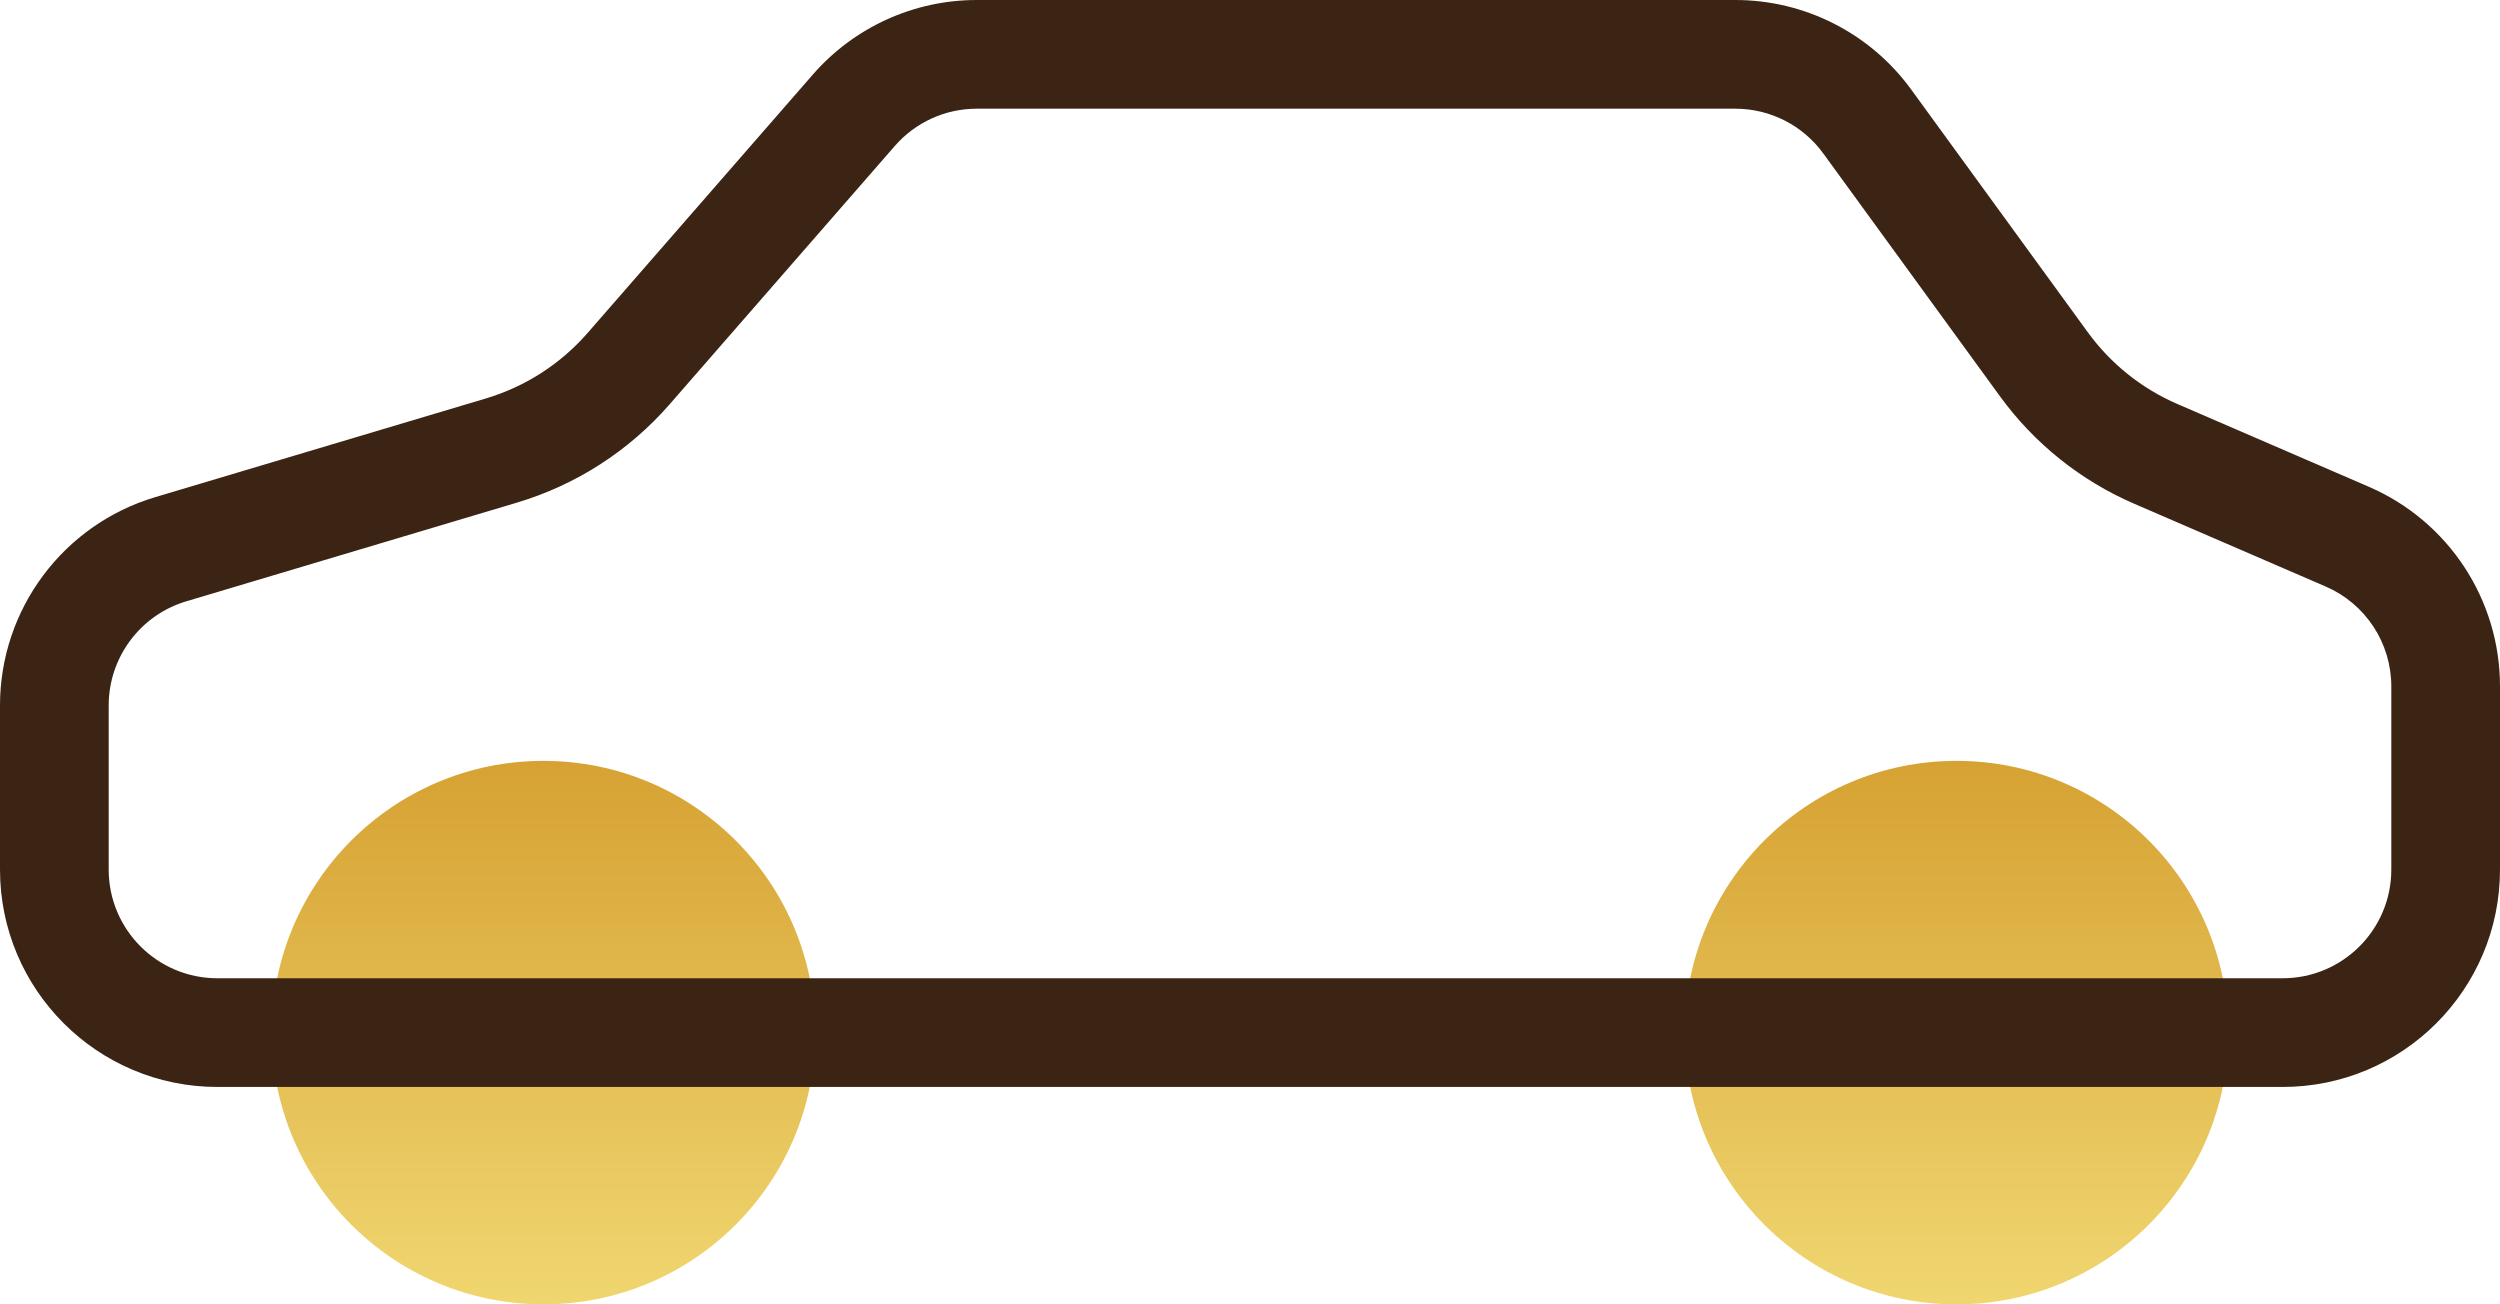
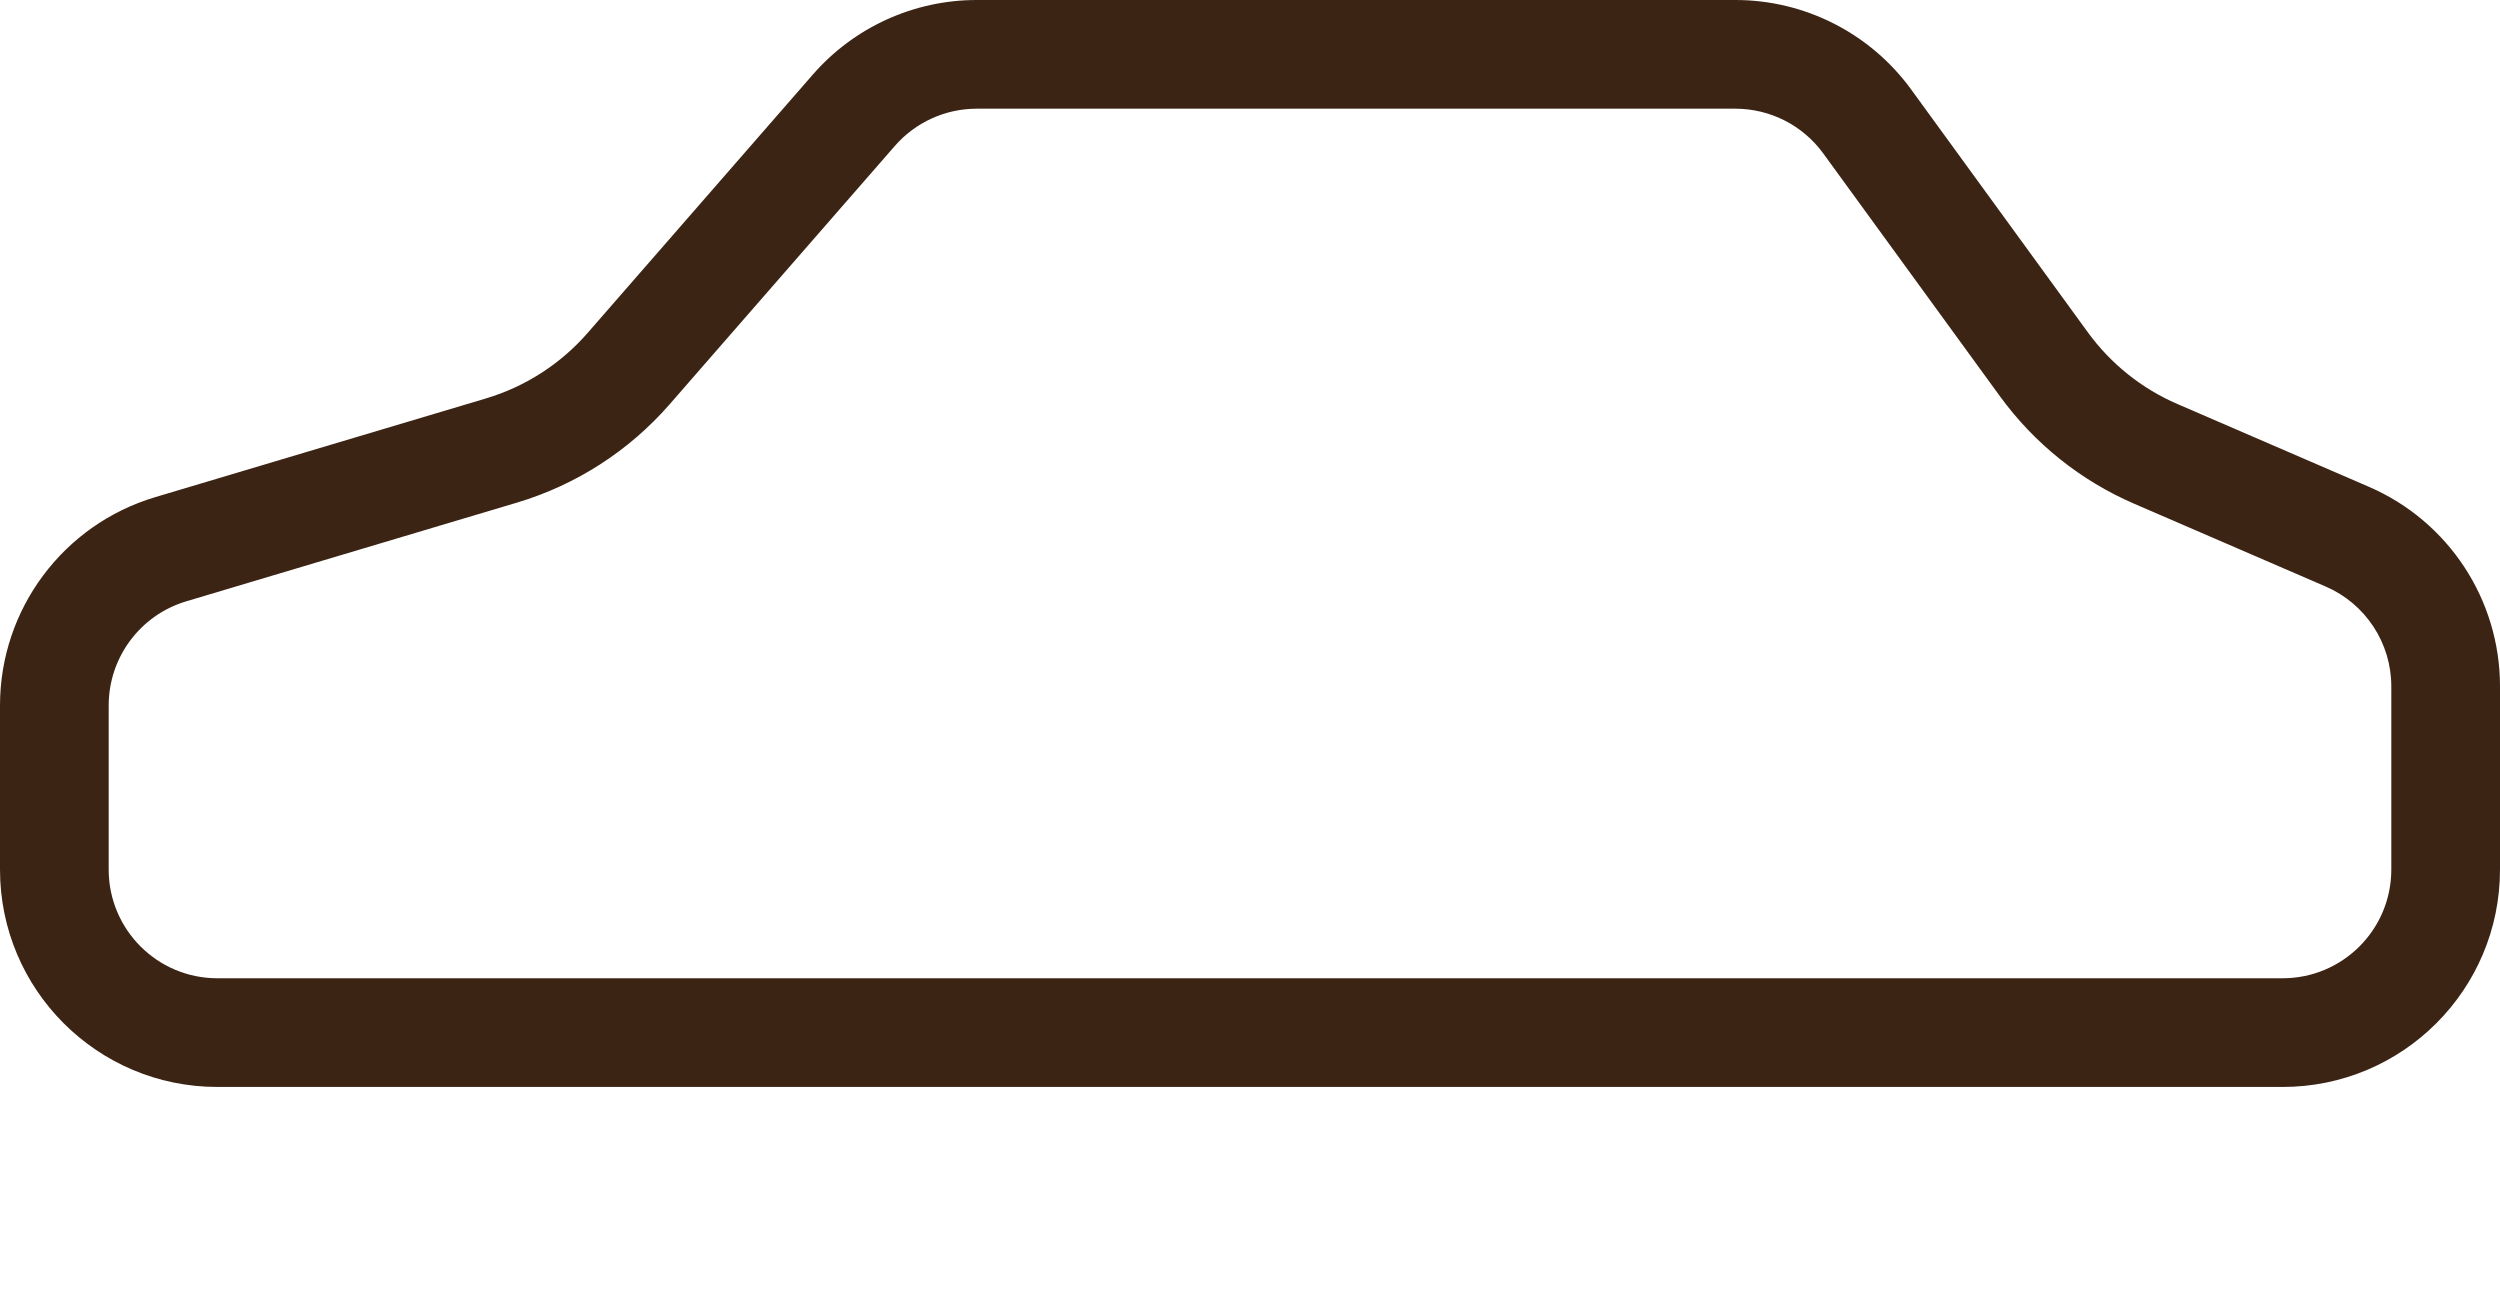
<svg xmlns="http://www.w3.org/2000/svg" width="92px" height="48px" viewBox="0 0 92 48">
  <title>transpot</title>
  <desc>Created with Sketch.</desc>
  <defs>
    <linearGradient x1="50%" y1="0%" x2="50%" y2="100%" id="linearGradient-1">
      <stop stop-color="#D6A233" offset="0%" />
      <stop stop-color="#F0D670" offset="100%" />
    </linearGradient>
  </defs>
  <g id="Page-1" stroke="none" stroke-width="1" fill="none" fill-rule="evenodd">
    <g id="project_detail" transform="translate(-504, -9140)">
      <g id="plan" transform="translate(0, 7658)">
        <g id="text" transform="translate(40, 1237)">
          <g id="transpot" transform="translate(464, 245)">
-             <circle id="Oval" fill="url(#linearGradient-1)" cx="20" cy="38" r="10" />
-             <circle id="Oval" fill="url(#linearGradient-1)" cx="72" cy="38" r="10" />
            <path d="M5.712,18.295 L17.881,14.663 C19.331,14.23 20.629,13.394 21.623,12.254 L29.913,2.743 C31.433,1 33.632,0 35.944,0 L63.862,0 C66.421,0 68.825,1.224 70.331,3.293 L76.834,12.231 C77.677,13.389 78.814,14.3 80.129,14.868 L87.175,17.914 C90.104,19.18 92,22.066 92,25.257 L92,32 C92,36.418 88.418,40 84,40 L8,40 C3.582,40 0,36.418 0,32 L0,25.961 C0,22.424 2.323,19.307 5.712,18.295 Z M6.856,22.128 C5.161,22.634 4,24.192 4,25.961 L4,32 C4,34.209 5.791,36 8,36 L84,36 C86.209,36 88,34.209 88,32 L88,25.257 C88,23.662 87.052,22.219 85.587,21.585 L78.541,18.539 C76.57,17.687 74.863,16.322 73.6,14.585 L67.096,5.647 C66.344,4.612 65.141,4 63.862,4 L35.944,4 C34.788,4 33.688,4.5 32.929,5.372 L24.639,14.882 C23.147,16.593 21.2,17.846 19.025,18.496 L6.856,22.128 Z" id="Rectangle" fill="#3C2415" fill-rule="nonzero" />
          </g>
        </g>
      </g>
    </g>
  </g>
</svg>